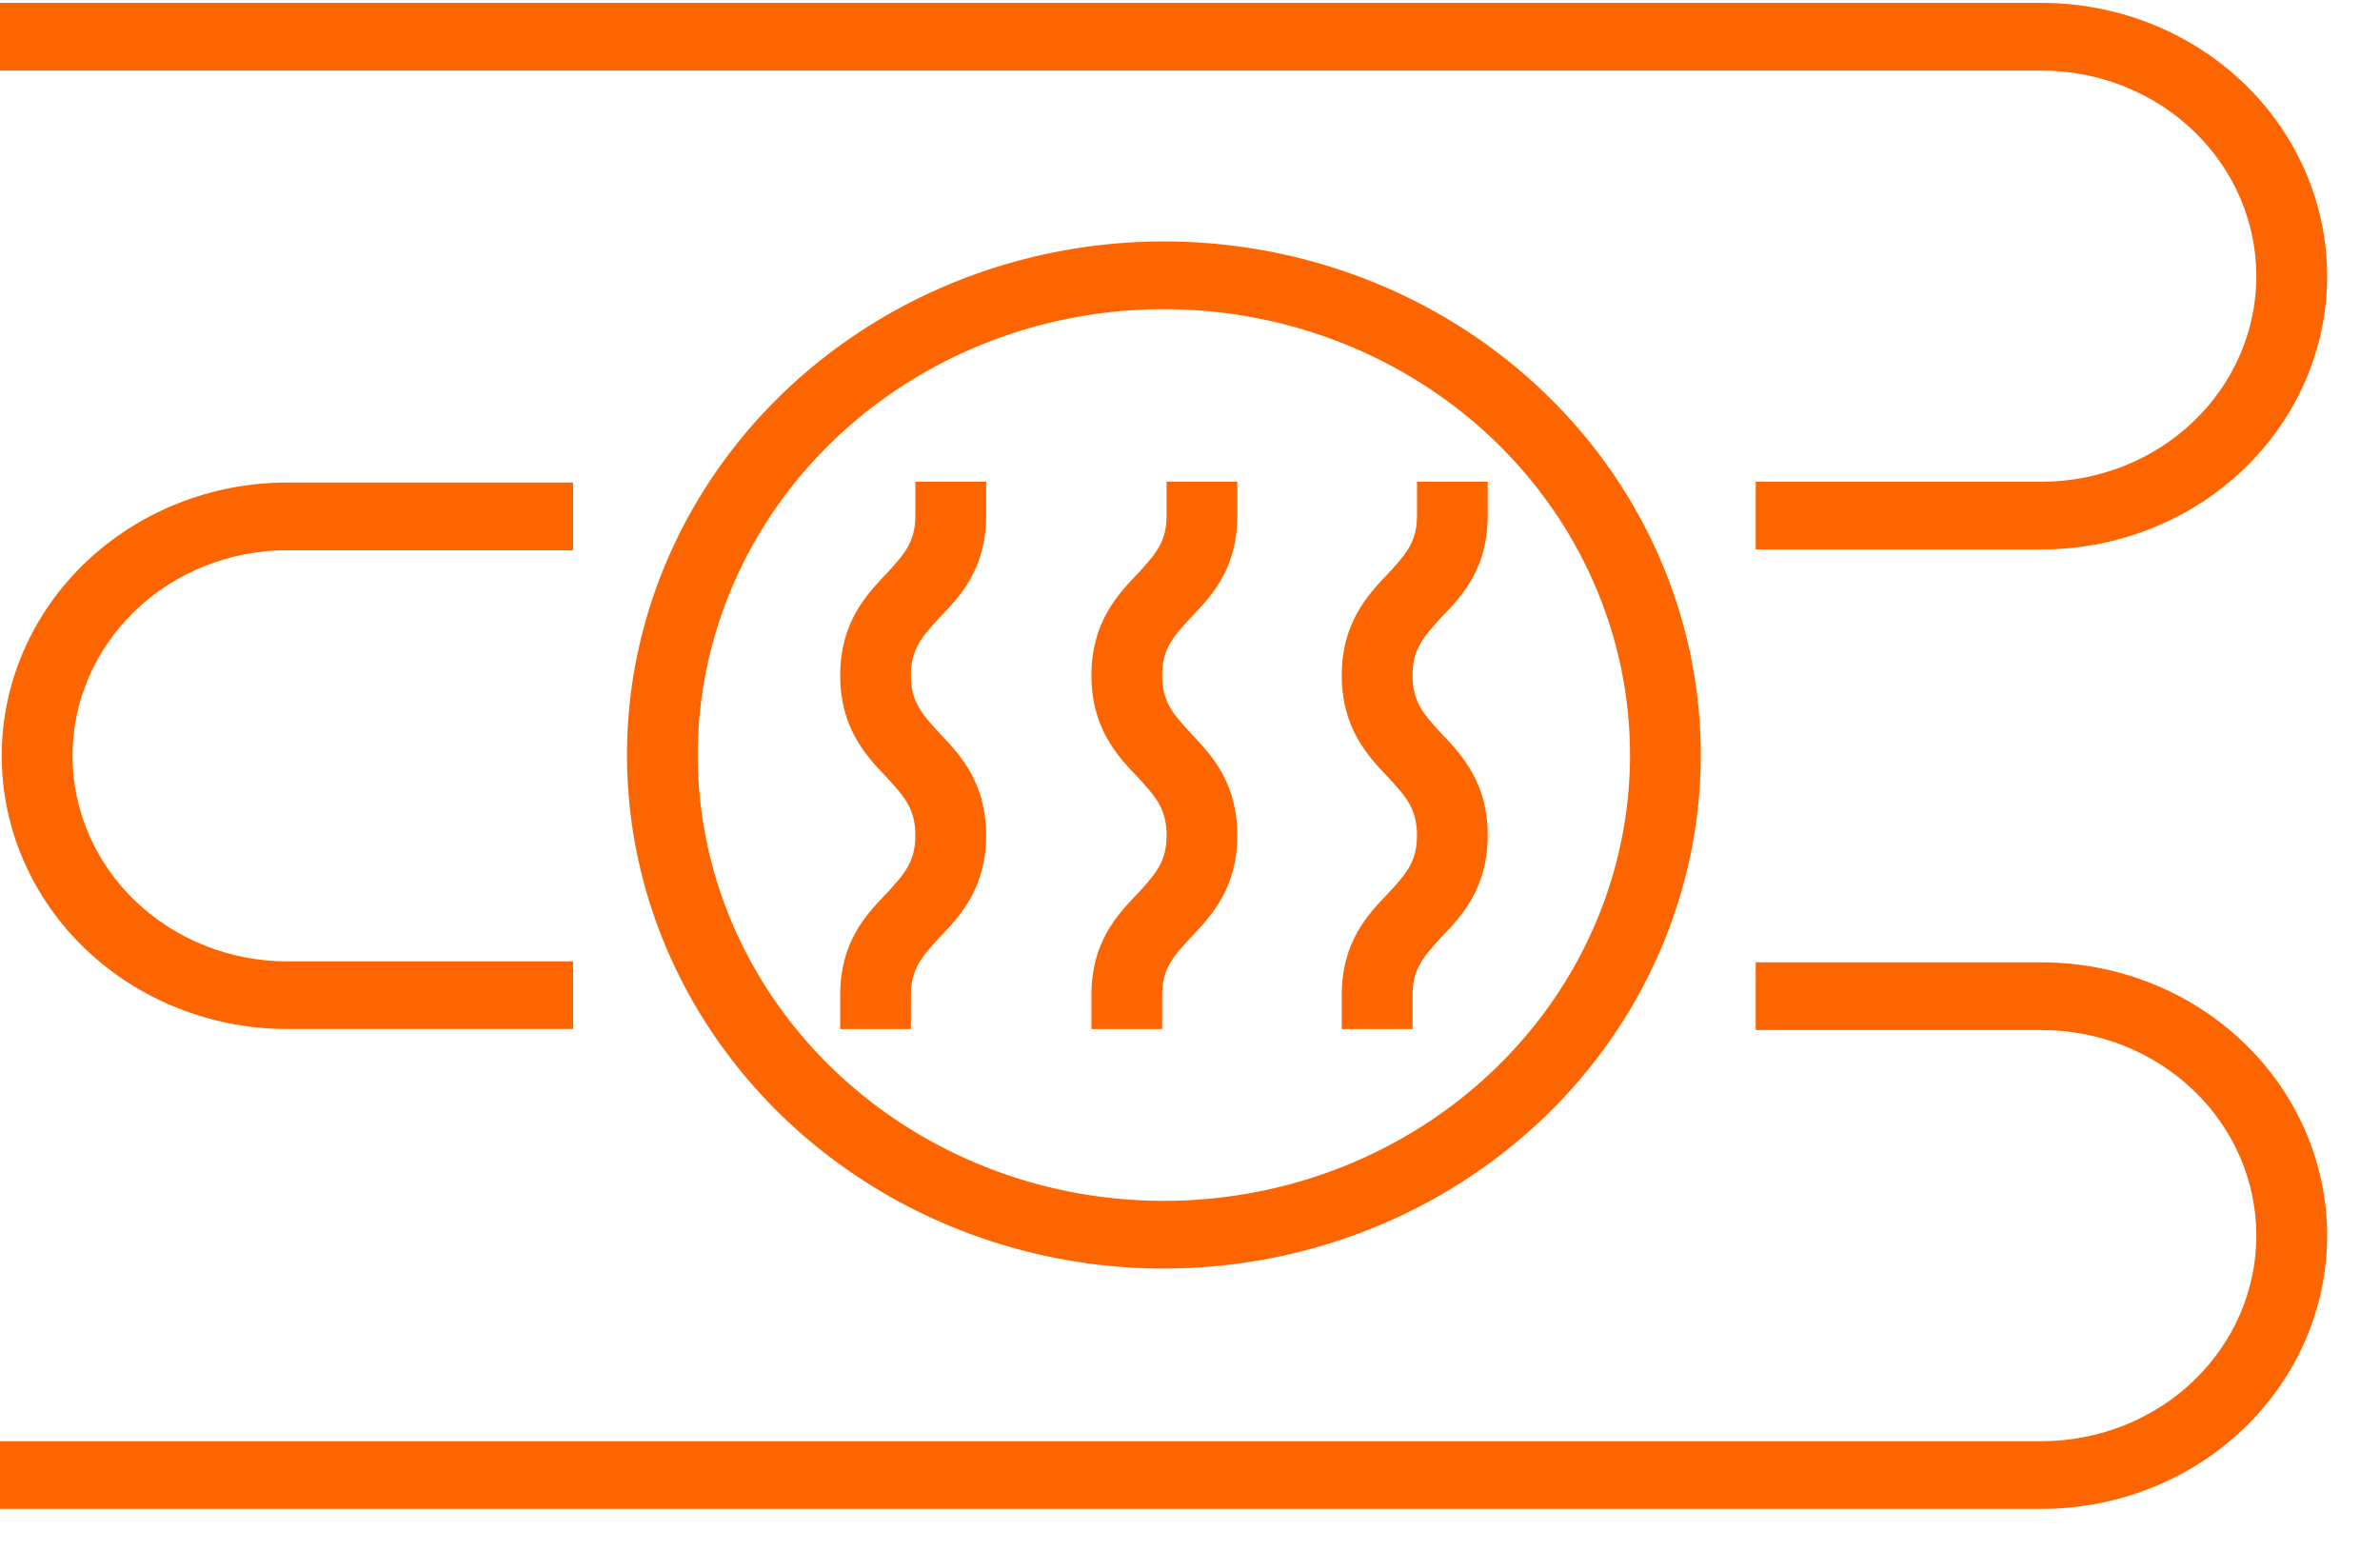
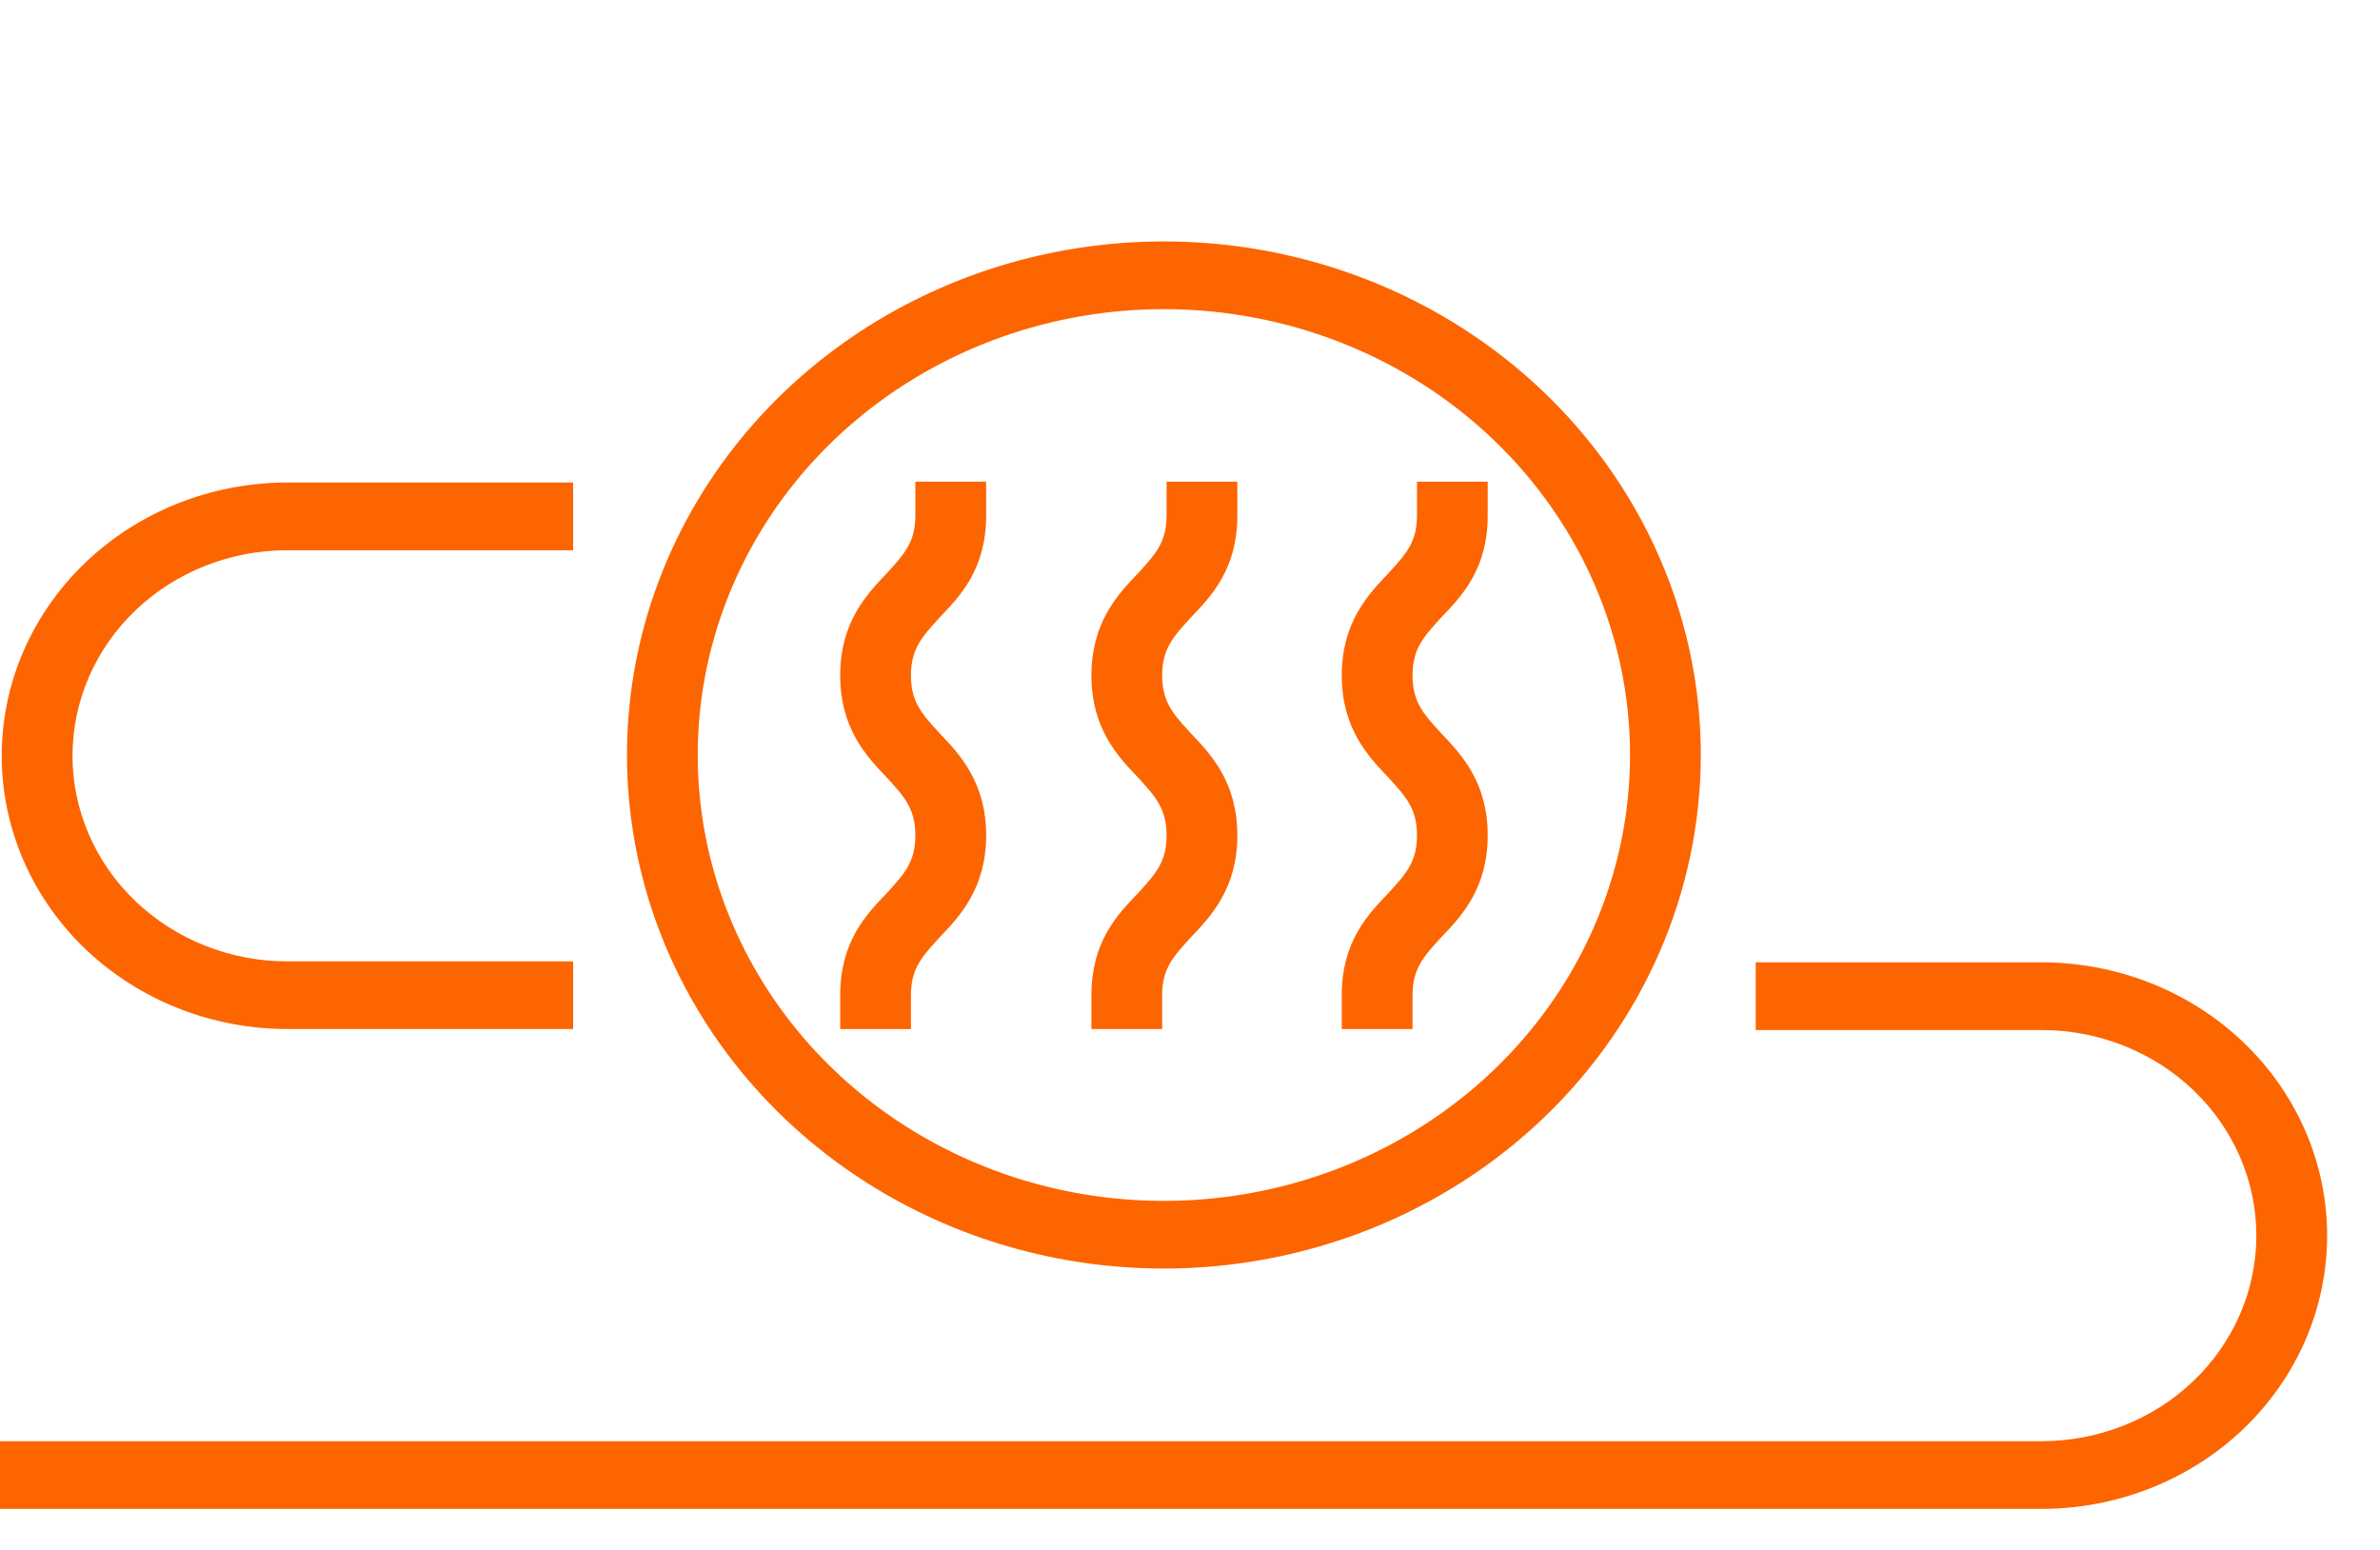
<svg xmlns="http://www.w3.org/2000/svg" width="43" height="28" viewBox="0 0 43 28" fill="none">
  <path d="M36.883 27.259H0V26.036H36.883C37.913 26.036 38.901 25.645 39.629 24.948C40.357 24.252 40.766 23.307 40.766 22.322C40.766 21.337 40.357 20.392 39.629 19.696C38.901 18.999 37.913 18.608 36.883 18.608H31.721V17.385H36.883C38.252 17.385 39.565 17.905 40.533 18.831C41.501 19.757 42.045 21.013 42.045 22.322C42.045 23.631 41.501 24.887 40.533 25.813C39.565 26.739 38.252 27.259 36.883 27.259Z" fill="#FD6500" />
  <path d="M10.355 18.59H5.193C3.824 18.59 2.511 18.07 1.543 17.145C0.575 16.219 0.031 14.963 0.031 13.654C0.031 12.344 0.575 11.089 1.543 10.163C2.511 9.237 3.824 8.717 5.193 8.717H10.355V9.94H5.193C4.163 9.94 3.175 10.331 2.447 11.027C1.719 11.724 1.31 12.669 1.31 13.654C1.31 14.639 1.719 15.583 2.447 16.28C3.175 16.976 4.163 17.368 5.193 17.368H10.355V18.59Z" fill="#FD6500" />
-   <path d="M36.883 9.926H31.721V8.703H36.883C37.913 8.703 38.901 8.312 39.629 7.615C40.357 6.919 40.766 5.974 40.766 4.989C40.766 4.004 40.357 3.059 39.629 2.363C38.901 1.666 37.913 1.275 36.883 1.275H0V0.052H36.883C38.252 0.052 39.565 0.572 40.533 1.498C41.501 2.424 42.045 3.68 42.045 4.989C42.045 6.298 41.501 7.554 40.533 8.48C39.565 9.406 38.252 9.926 36.883 9.926Z" fill="#FD6500" />
  <path d="M21.028 22.917C19.11 22.917 17.234 22.373 15.639 21.353C14.044 20.334 12.801 18.885 12.066 17.19C11.332 15.495 11.14 13.629 11.514 11.829C11.889 10.03 12.813 8.377 14.169 7.079C15.526 5.782 17.254 4.898 19.136 4.54C21.017 4.182 22.968 4.366 24.74 5.068C26.513 5.77 28.028 6.959 29.094 8.485C30.16 10.011 30.729 11.805 30.729 13.639C30.727 16.1 29.705 18.459 27.886 20.198C26.067 21.938 23.601 22.916 21.028 22.917ZM21.028 5.585C19.363 5.585 17.734 6.057 16.349 6.942C14.964 7.827 13.885 9.085 13.248 10.557C12.61 12.029 12.443 13.648 12.768 15.211C13.093 16.773 13.895 18.209 15.073 19.335C16.251 20.462 17.752 21.229 19.385 21.54C21.019 21.85 22.712 21.691 24.251 21.081C25.79 20.471 27.105 19.439 28.031 18.114C28.956 16.79 29.45 15.232 29.45 13.639C29.45 11.503 28.562 9.455 26.983 7.944C25.404 6.434 23.262 5.585 21.028 5.585Z" fill="#FD6500" />
  <path d="M16.458 18.591H15.18V17.979C15.18 17.016 15.643 16.527 16.027 16.13C16.33 15.794 16.538 15.58 16.538 15.091C16.538 14.601 16.33 14.387 16.027 14.051C15.643 13.654 15.18 13.149 15.18 12.202C15.18 11.254 15.643 10.75 16.027 10.352C16.33 10.016 16.538 9.802 16.538 9.313V8.702H17.817V9.313C17.817 10.276 17.353 10.765 16.97 11.162C16.666 11.499 16.458 11.713 16.458 12.202C16.458 12.691 16.666 12.905 16.97 13.241C17.353 13.639 17.817 14.143 17.817 15.091C17.817 16.038 17.353 16.543 16.97 16.94C16.666 17.276 16.458 17.49 16.458 17.979V18.591Z" fill="#FD6500" />
  <path d="M25.521 18.591H24.242V17.979C24.242 17.016 24.706 16.527 25.089 16.13C25.393 15.794 25.601 15.58 25.601 15.091C25.601 14.601 25.393 14.387 25.089 14.051C24.706 13.654 24.242 13.149 24.242 12.202C24.242 11.254 24.706 10.75 25.089 10.352C25.393 10.016 25.601 9.802 25.601 9.313V8.702H26.879V9.313C26.879 10.276 26.416 10.765 26.032 11.162C25.728 11.499 25.521 11.713 25.521 12.202C25.521 12.691 25.728 12.905 26.032 13.241C26.416 13.639 26.879 14.143 26.879 15.091C26.879 16.038 26.416 16.543 26.032 16.94C25.728 17.276 25.521 17.49 25.521 17.979V18.591Z" fill="#FD6500" />
  <path d="M20.997 18.591H19.719V17.979C19.719 17.016 20.182 16.527 20.566 16.13C20.869 15.794 21.077 15.58 21.077 15.091C21.077 14.601 20.869 14.387 20.566 14.051C20.182 13.654 19.719 13.149 19.719 12.202C19.719 11.254 20.182 10.75 20.566 10.352C20.869 10.016 21.077 9.802 21.077 9.313V8.702H22.355V9.313C22.355 10.276 21.892 10.765 21.509 11.162C21.205 11.499 20.997 11.713 20.997 12.202C20.997 12.691 21.205 12.905 21.509 13.241C21.892 13.639 22.355 14.143 22.355 15.091C22.355 16.038 21.892 16.543 21.509 16.94C21.205 17.276 20.997 17.49 20.997 17.979V18.591Z" fill="#FD6500" />
</svg>